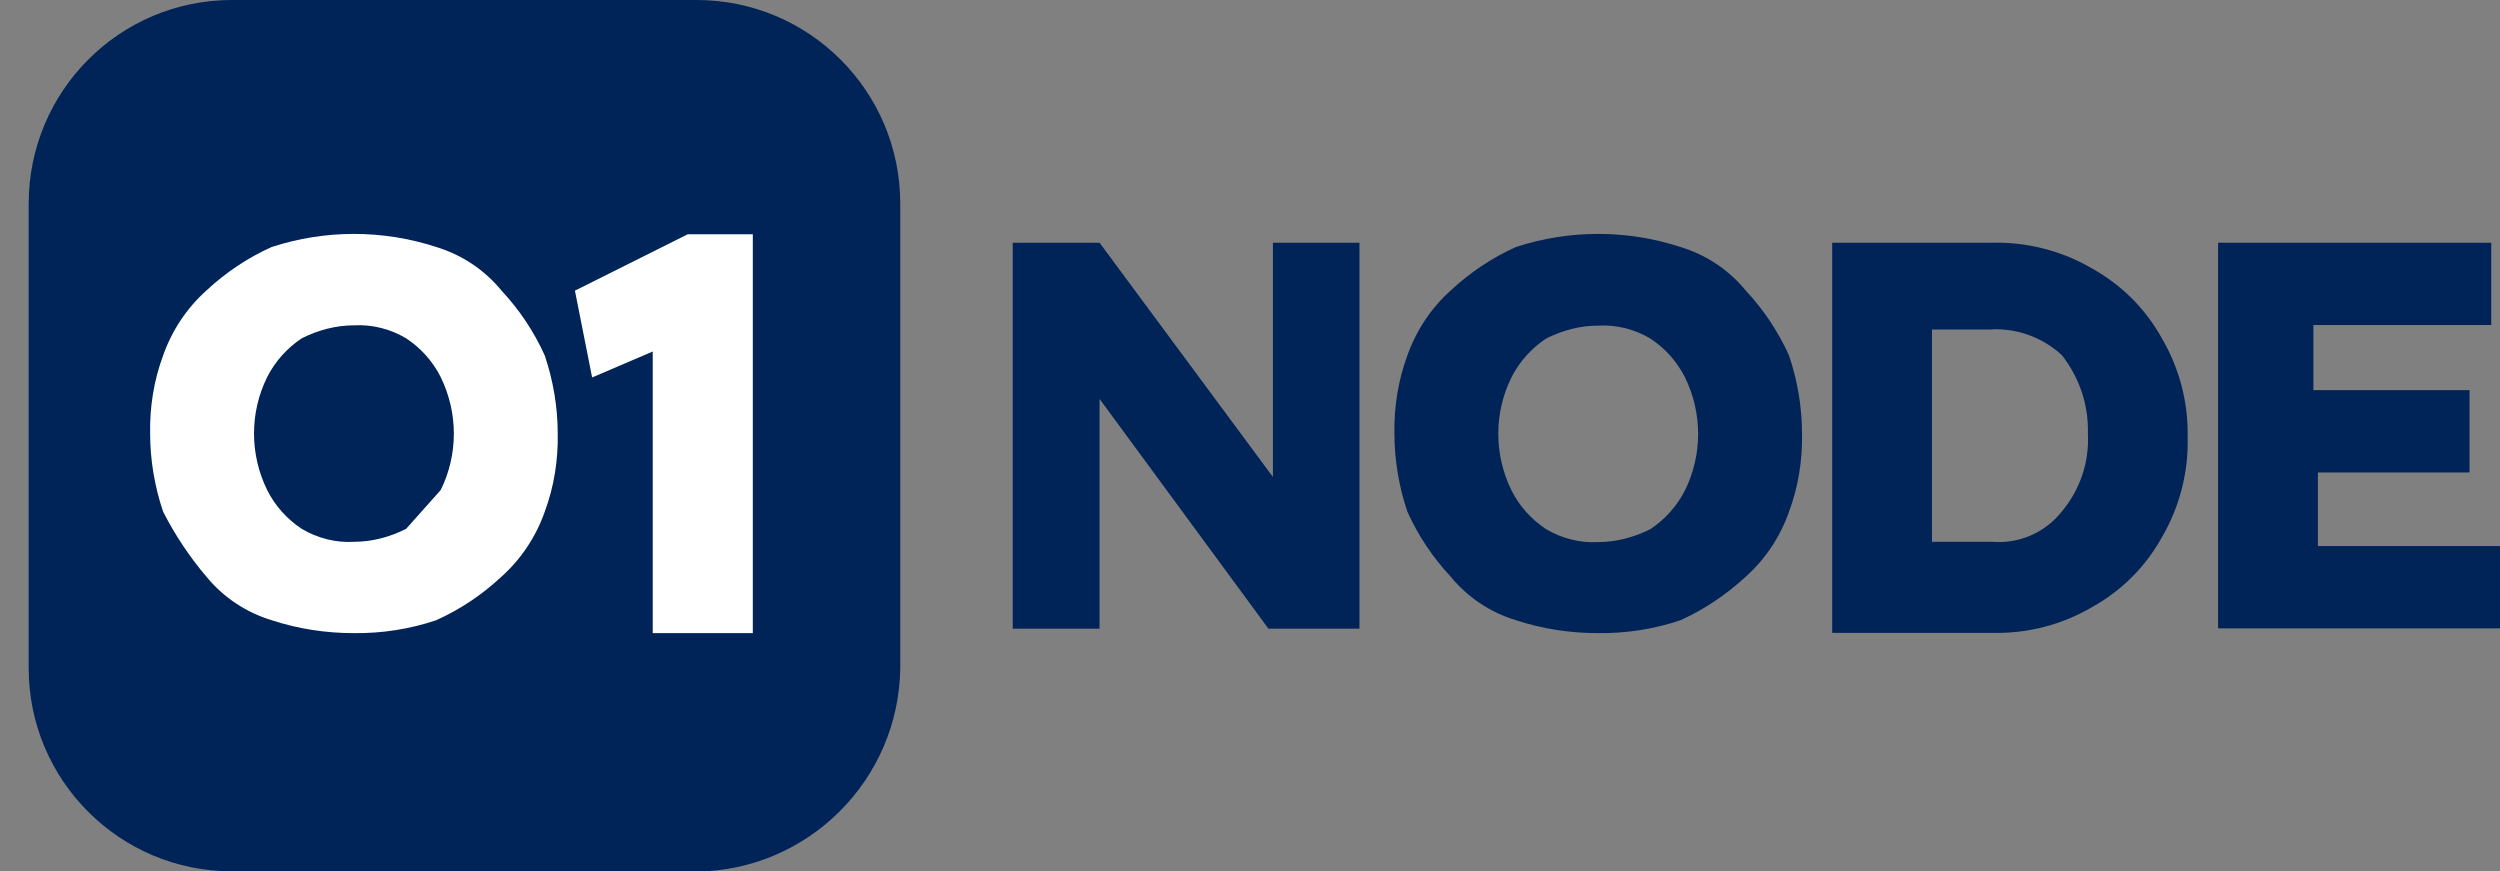
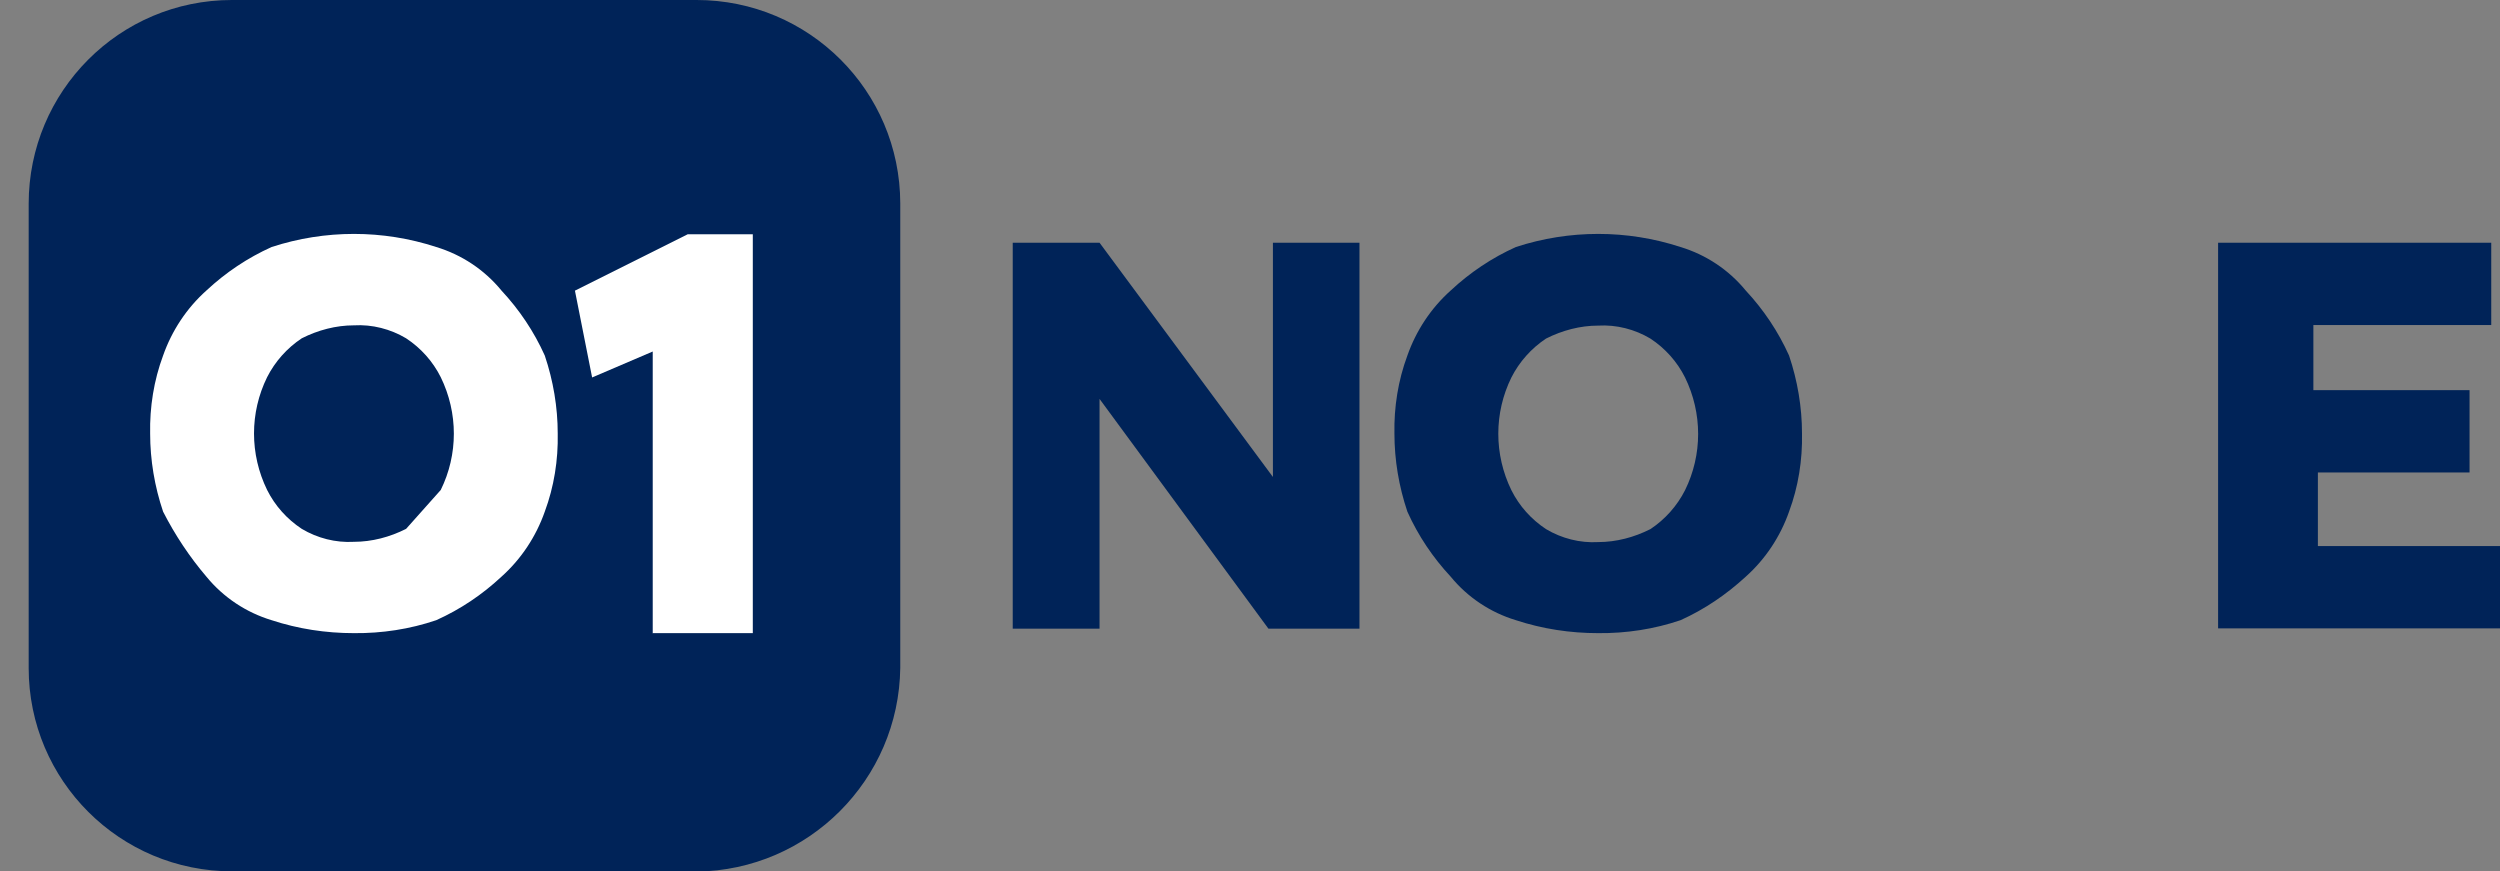
<svg xmlns="http://www.w3.org/2000/svg" fill="none" height="23" viewBox="0 0 66 23" width="66">
  <rect x="0" y="0" width="66" height="23" fill="#808080" stroke="none" />
  <clipPath id="a">
    <path d="m.756 0h65.244v23.003h-65.244z" />
  </clipPath>
  <g clip-path="url(#a)">
    <g fill="#002358">
      <path d="m18.386 23.003h-12.249c-2.97.007-5.38-2.397-5.38-5.367 0 0 0-.007 0-.014v-12.242c0-2.97 2.397-5.38 5.367-5.38h.014 12.249c2.97 0 5.373 2.397 5.38 5.367v.014 12.249c-.035 2.956-2.425 5.346-5.38 5.38z" />
      <path d="m26.736 16.596v-10.188h2.292l4.577 6.184v-6.184h2.285v10.188h-2.404l-4.458-6.065v6.065z" />
      <path d="m42.193 16.715c-.741 0-1.474-.112-2.173-.342-.671-.203-1.272-.601-1.719-1.146-.475-.51-.86-1.083-1.146-1.719-.224-.664-.342-1.363-.342-2.061-.014-.699.098-1.405.342-2.061.231-.657.622-1.251 1.146-1.719.51-.475 1.083-.859 1.719-1.146 1.411-.461 2.935-.461 4.346 0 .671.203 1.272.601 1.719 1.146.475.51.859 1.083 1.146 1.719.224.664.342 1.363.342 2.061.014.699-.098 1.405-.342 2.061-.231.657-.622 1.251-1.146 1.719-.51.468-1.083.86-1.719 1.146-.699.237-1.433.349-2.173.342zm0-2.404c.475 0 .95-.126 1.377-.342.391-.259.706-.615.915-1.027.461-.936.461-2.033 0-2.977-.21-.419-.524-.769-.915-1.027-.412-.245-.894-.37-1.377-.342-.475 0-.95.126-1.377.342-.391.259-.706.615-.915 1.027-.461.936-.461 2.033 0 2.977.21.419.524.769.915 1.027.412.245.894.37 1.377.342z" />
-       <path d="m48.37 16.596v-10.188h4.234c.922-.021 1.838.217 2.634.685.769.426 1.405 1.062 1.831 1.831.468.797.706 1.705.685 2.634.021.922-.217 1.838-.685 2.634-.426.769-1.062 1.405-1.831 1.831-.796.468-1.705.706-2.634.685h-4.234zm4.234-7.896h-1.6v5.604h1.6c.706.056 1.391-.245 1.831-.804.482-.573.727-1.314.685-2.061.021-.748-.224-1.474-.685-2.061-.496-.461-1.153-.706-1.831-.685z" />
      <path d="m58.558 16.596v-10.188h7.211v2.173h-4.696v1.719h4.123v2.173h-4.004v1.943h4.808v2.173h-7.442z" />
    </g>
    <path d="m9.344 16.715c-.741 0-1.474-.112-2.173-.342-.671-.203-1.272-.601-1.719-1.146-.447-.524-.832-1.104-1.146-1.719-.224-.664-.342-1.363-.342-2.061-.014-.699.098-1.405.342-2.061.231-.657.622-1.251 1.146-1.719.51-.475 1.083-.859 1.719-1.146 1.412-.461 2.935-.461 4.346 0 .671.203 1.272.601 1.719 1.146.475.51.86 1.083 1.146 1.719.224.664.342 1.363.342 2.061.014.699-.098 1.405-.342 2.061-.231.657-.622 1.251-1.146 1.719-.51.475-1.083.86-1.719 1.146-.699.237-1.432.349-2.173.342zm2.292-3.78c.461-.936.461-2.033 0-2.977-.21-.419-.524-.769-.915-1.027-.412-.245-.894-.37-1.377-.342-.475 0-.95.126-1.377.342-.391.259-.706.615-.915 1.027-.461.936-.461 2.033 0 2.977.21.419.524.769.915 1.027.412.245.894.37 1.377.342.475 0 .95-.126 1.377-.342" fill="#fff" />
    <path d="m17.24 16.715h2.634v-10.53h-1.719l-2.977 1.488.454 2.292 1.6-.685v7.442z" fill="#fff" />
  </g>
</svg>